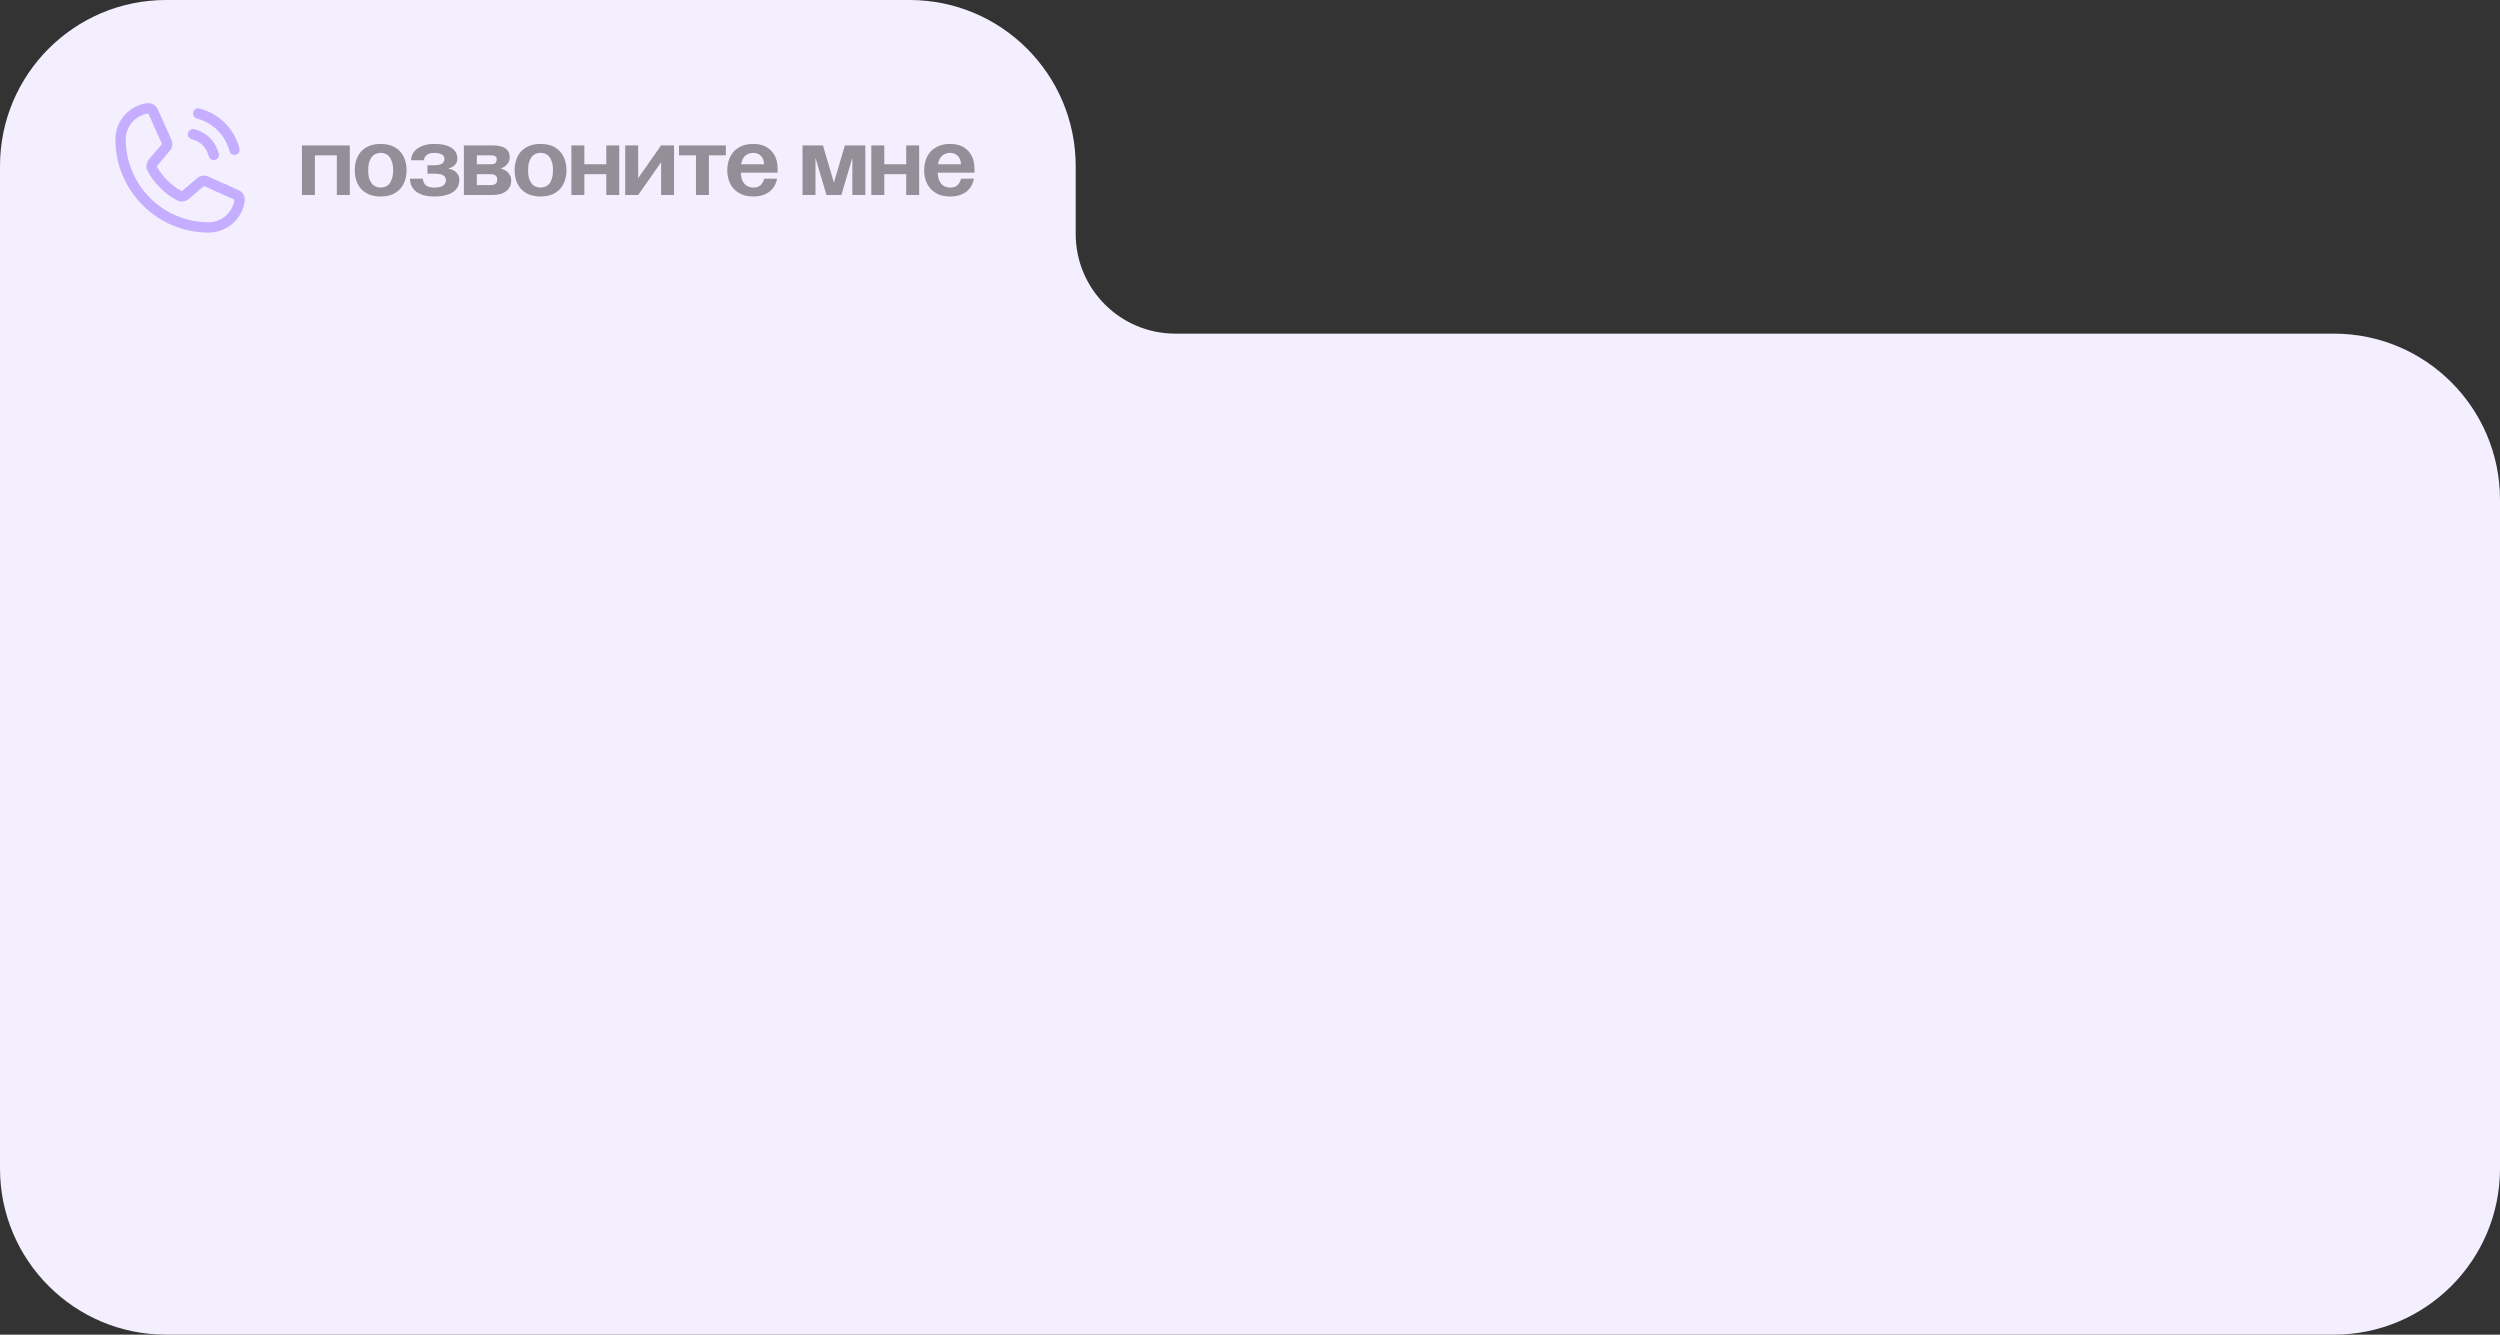
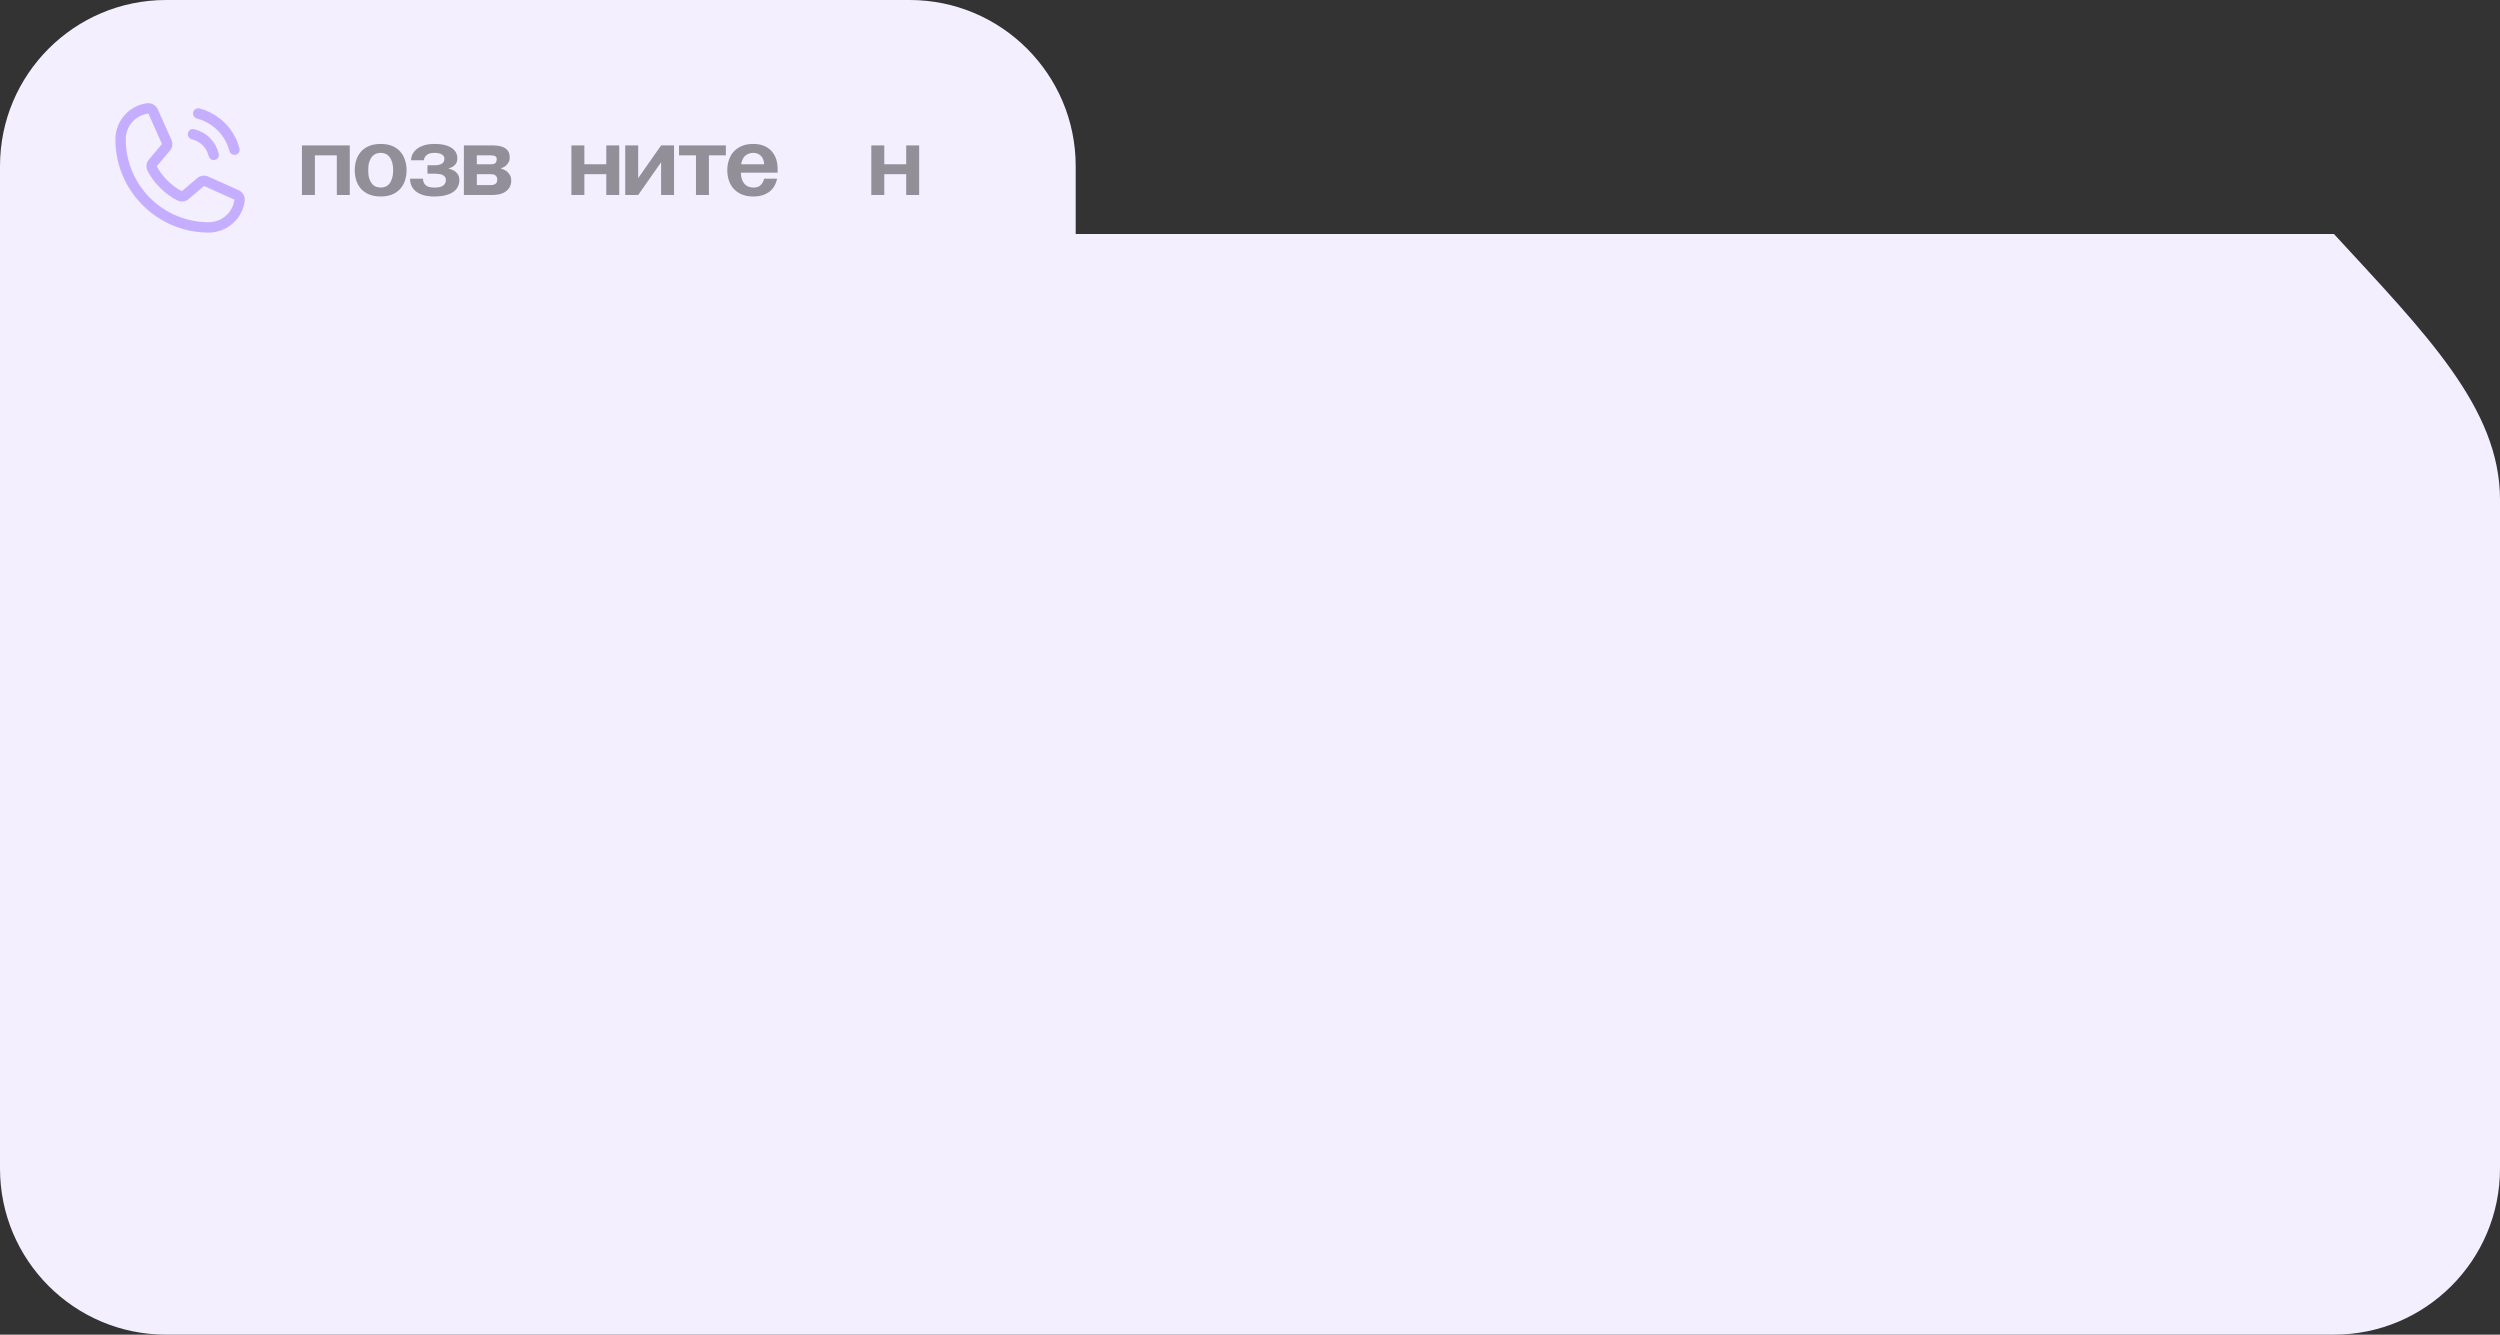
<svg xmlns="http://www.w3.org/2000/svg" width="251" height="134" viewBox="0 0 251 134" fill="none">
  <rect x="0" y="0" width="251" height="134" fill="#333333" stroke="none" />
-   <path d="M91.325 0C100.534 4.26495e-05 108 7.466 108 16.675V23.492C108 29.018 112.479 33.497 118.005 33.497H234.325C243.534 33.497 251 40.963 251 50.172V117.324C251 126.533 243.534 134 234.325 134H16.675C7.466 134 0 126.533 0 117.324V16.675C4.01426e-05 7.466 7.466 3.91706e-05 16.675 0H91.325Z" fill="#F3EFFF" />
+   <path d="M91.325 0C100.534 4.26495e-05 108 7.466 108 16.675V23.492H234.325C243.534 33.497 251 40.963 251 50.172V117.324C251 126.533 243.534 134 234.325 134H16.675C7.466 134 0 126.533 0 117.324V16.675C4.01426e-05 7.466 7.466 3.91706e-05 16.675 0H91.325Z" fill="#F3EFFF" />
  <g opacity="0.4">
    <path d="M19.4 11.26C19.417 11.194 19.448 11.133 19.489 11.078C19.531 11.024 19.583 10.979 19.642 10.945C19.701 10.911 19.766 10.888 19.834 10.879C19.902 10.87 19.97 10.875 20.036 10.893C21 11.144 21.879 11.648 22.583 12.352C23.288 13.056 23.791 13.935 24.043 14.899C24.06 14.965 24.065 15.034 24.056 15.101C24.047 15.169 24.025 15.235 23.991 15.294C23.957 15.353 23.911 15.405 23.857 15.446C23.803 15.488 23.741 15.518 23.675 15.536C23.631 15.547 23.586 15.553 23.541 15.553C23.426 15.553 23.315 15.515 23.224 15.446C23.133 15.376 23.068 15.278 23.038 15.167C22.833 14.381 22.422 13.663 21.847 13.088C21.272 12.513 20.555 12.102 19.768 11.897C19.702 11.88 19.64 11.849 19.586 11.808C19.532 11.766 19.486 11.714 19.452 11.655C19.418 11.596 19.395 11.531 19.386 11.463C19.377 11.395 19.382 11.326 19.4 11.26ZM19.248 13.976C20.144 14.216 20.72 14.791 20.959 15.687C20.988 15.798 21.054 15.896 21.145 15.966C21.235 16.035 21.347 16.073 21.461 16.073C21.507 16.073 21.552 16.067 21.596 16.056C21.662 16.038 21.724 16.008 21.778 15.966C21.832 15.924 21.877 15.873 21.912 15.813C21.946 15.754 21.968 15.689 21.977 15.621C21.986 15.554 21.981 15.485 21.963 15.419C21.631 14.174 20.762 13.305 19.517 12.972C19.383 12.936 19.241 12.955 19.122 13.024C19.003 13.093 18.916 13.207 18.88 13.34C18.845 13.473 18.863 13.615 18.932 13.734C19.001 13.854 19.115 13.941 19.248 13.976ZM24.572 20.172C24.456 21.052 24.024 21.86 23.356 22.445C22.688 23.03 21.829 23.352 20.942 23.351C15.782 23.351 11.585 19.153 11.585 13.994C11.583 13.106 11.905 12.248 12.49 11.579C13.075 10.911 13.883 10.479 14.764 10.363C14.986 10.336 15.212 10.382 15.406 10.493C15.601 10.604 15.754 10.776 15.844 10.982L17.216 14.045V14.053C17.284 14.211 17.312 14.383 17.298 14.554C17.283 14.725 17.227 14.89 17.133 15.034C17.122 15.051 17.109 15.067 17.096 15.084L15.743 16.687C16.23 17.676 17.265 18.701 18.266 19.189L19.848 17.844C19.863 17.831 19.88 17.819 19.897 17.807C20.04 17.712 20.206 17.653 20.378 17.637C20.55 17.621 20.723 17.648 20.882 17.716L20.891 17.72L23.952 19.092C24.158 19.181 24.33 19.334 24.442 19.529C24.553 19.723 24.599 19.949 24.572 20.172ZM23.541 20.042C23.541 20.042 23.536 20.042 23.533 20.042L20.48 18.674L18.897 20.02C18.882 20.033 18.866 20.045 18.849 20.056C18.7 20.156 18.527 20.215 18.347 20.228C18.168 20.241 17.988 20.207 17.826 20.13C16.609 19.542 15.396 18.338 14.807 17.134C14.729 16.973 14.694 16.794 14.706 16.616C14.717 16.437 14.774 16.264 14.872 16.114C14.883 16.096 14.896 16.08 14.909 16.064L16.263 14.459L14.899 11.405C14.899 11.402 14.899 11.399 14.899 11.397C14.269 11.479 13.69 11.788 13.271 12.266C12.853 12.744 12.623 13.358 12.625 13.994C12.627 16.199 13.504 18.313 15.063 19.872C16.622 21.431 18.736 22.308 20.942 22.311C21.576 22.313 22.191 22.084 22.669 21.666C23.147 21.248 23.457 20.671 23.541 20.041V20.042Z" fill="#804DFF" />
  </g>
  <g opacity="0.4">
-     <path d="M94.145 17.338C94.159 17.617 94.199 17.853 94.265 18.045C94.339 18.231 94.432 18.384 94.546 18.503C94.666 18.616 94.799 18.699 94.946 18.752C95.099 18.805 95.263 18.832 95.436 18.832C95.736 18.832 95.973 18.745 96.146 18.573C96.32 18.4 96.433 18.188 96.487 17.936H97.787C97.74 18.175 97.66 18.404 97.547 18.623C97.434 18.835 97.28 19.024 97.087 19.19C96.9 19.349 96.667 19.479 96.386 19.578C96.106 19.678 95.773 19.728 95.386 19.728C94.946 19.728 94.562 19.658 94.235 19.519C93.915 19.379 93.645 19.19 93.425 18.951C93.212 18.712 93.052 18.433 92.945 18.115C92.838 17.79 92.785 17.448 92.785 17.089C92.785 16.731 92.838 16.392 92.945 16.074C93.052 15.749 93.212 15.467 93.425 15.228C93.645 14.989 93.915 14.8 94.235 14.66C94.562 14.521 94.946 14.451 95.386 14.451C96.166 14.451 96.77 14.68 97.197 15.138C97.624 15.589 97.837 16.19 97.837 16.94V17.338H94.145ZM95.386 15.347C95.119 15.347 94.869 15.43 94.636 15.596C94.409 15.762 94.255 16.061 94.175 16.492H96.487C96.46 16.094 96.343 15.805 96.136 15.626C95.936 15.44 95.686 15.347 95.386 15.347Z" fill="black" />
    <path d="M87.481 14.6H88.782V16.492H90.983V14.6H92.284V19.578H90.983V17.487H88.782V19.578H87.481V14.6Z" fill="black" />
-     <path d="M80.574 19.578V14.6H82.625L83.725 18.334L84.826 14.6H86.877V19.578H85.576V15.845L84.476 19.578H82.975L81.874 15.845V19.578H80.574Z" fill="black" />
    <path d="M74.38 17.338C74.393 17.617 74.433 17.853 74.5 18.045C74.573 18.231 74.666 18.384 74.78 18.503C74.9 18.616 75.033 18.699 75.18 18.752C75.334 18.805 75.497 18.832 75.67 18.832C75.971 18.832 76.207 18.745 76.381 18.573C76.554 18.4 76.668 18.188 76.721 17.936H78.022C77.975 18.175 77.895 18.404 77.781 18.623C77.668 18.835 77.515 19.024 77.321 19.19C77.134 19.349 76.901 19.479 76.621 19.578C76.341 19.678 76.007 19.728 75.62 19.728C75.18 19.728 74.797 19.658 74.47 19.519C74.15 19.379 73.879 19.19 73.659 18.951C73.446 18.712 73.286 18.433 73.179 18.115C73.072 17.79 73.019 17.448 73.019 17.089C73.019 16.731 73.072 16.392 73.179 16.074C73.286 15.749 73.446 15.467 73.659 15.228C73.879 14.989 74.15 14.8 74.47 14.66C74.797 14.521 75.18 14.451 75.62 14.451C76.401 14.451 77.004 14.68 77.431 15.138C77.858 15.589 78.072 16.19 78.072 16.94V17.338H74.38ZM75.62 15.347C75.353 15.347 75.103 15.43 74.87 15.596C74.643 15.762 74.49 16.061 74.41 16.492H76.721C76.694 16.094 76.578 15.805 76.371 15.626C76.171 15.44 75.921 15.347 75.62 15.347Z" fill="black" />
    <path d="M72.875 15.596H71.174V19.578H69.874V15.596H68.173V14.6H72.875V15.596Z" fill="black" />
    <path d="M62.772 19.578V14.6H64.073V17.886L66.374 14.6H67.674V19.578H66.374V16.293L64.073 19.578H62.772Z" fill="black" />
    <path d="M57.369 14.6H58.67V16.492H60.871V14.6H62.172V19.578H60.871V17.487H58.67V19.578H57.369V14.6Z" fill="black" />
-     <path d="M51.67 17.089C51.67 16.731 51.72 16.392 51.821 16.074C51.927 15.749 52.084 15.467 52.291 15.228C52.504 14.989 52.774 14.8 53.101 14.66C53.435 14.521 53.825 14.451 54.272 14.451C54.725 14.451 55.115 14.521 55.442 14.66C55.769 14.8 56.036 14.989 56.243 15.228C56.456 15.467 56.613 15.749 56.713 16.074C56.82 16.392 56.873 16.731 56.873 17.089C56.873 17.448 56.82 17.79 56.713 18.115C56.613 18.433 56.456 18.712 56.243 18.951C56.036 19.19 55.769 19.379 55.442 19.519C55.115 19.658 54.725 19.728 54.272 19.728C53.825 19.728 53.435 19.658 53.101 19.519C52.774 19.379 52.504 19.19 52.291 18.951C52.084 18.712 51.927 18.433 51.821 18.115C51.72 17.79 51.67 17.448 51.67 17.089ZM53.021 17.089C53.021 17.415 53.054 17.69 53.121 17.916C53.194 18.135 53.288 18.314 53.401 18.453C53.515 18.586 53.648 18.682 53.801 18.742C53.955 18.802 54.112 18.832 54.272 18.832C54.432 18.832 54.589 18.802 54.742 18.742C54.895 18.682 55.029 18.586 55.142 18.453C55.255 18.314 55.346 18.135 55.412 17.916C55.486 17.69 55.522 17.415 55.522 17.089C55.522 16.764 55.486 16.492 55.412 16.273C55.346 16.047 55.255 15.868 55.142 15.736C55.029 15.596 54.895 15.496 54.742 15.437C54.589 15.377 54.432 15.347 54.272 15.347C54.112 15.347 53.955 15.377 53.801 15.437C53.648 15.496 53.515 15.596 53.401 15.736C53.288 15.868 53.194 16.047 53.121 16.273C53.054 16.492 53.021 16.764 53.021 17.089Z" fill="black" />
    <path d="M49.274 16.492C49.528 16.492 49.691 16.442 49.764 16.342C49.838 16.236 49.874 16.12 49.874 15.994C49.874 15.841 49.824 15.738 49.724 15.685C49.624 15.626 49.474 15.596 49.274 15.596H47.873V16.492H49.274ZM46.573 14.6H49.474C49.714 14.6 49.938 14.62 50.145 14.66C50.351 14.7 50.531 14.766 50.685 14.859C50.838 14.952 50.958 15.075 51.045 15.227C51.132 15.38 51.175 15.569 51.175 15.795C51.175 16.007 51.132 16.183 51.045 16.322C50.958 16.462 50.861 16.575 50.755 16.661C50.628 16.761 50.485 16.837 50.325 16.89V16.94C50.511 16.986 50.678 17.059 50.825 17.159C50.952 17.252 51.065 17.374 51.165 17.527C51.272 17.68 51.325 17.882 51.325 18.134C51.325 18.38 51.275 18.596 51.175 18.782C51.075 18.961 50.938 19.11 50.765 19.23C50.598 19.349 50.398 19.439 50.164 19.498C49.931 19.551 49.684 19.578 49.424 19.578H46.573V14.6ZM47.873 17.487V18.582H49.274C49.708 18.582 49.924 18.4 49.924 18.035C49.924 17.67 49.708 17.487 49.274 17.487H47.873Z" fill="black" />
    <path d="M42.917 16.592H43.617C44.284 16.592 44.618 16.376 44.618 15.944C44.618 15.745 44.524 15.596 44.338 15.496C44.157 15.397 43.917 15.347 43.617 15.347C43.264 15.347 43 15.424 42.827 15.576C42.653 15.722 42.567 15.895 42.567 16.094H41.266C41.266 15.935 41.303 15.759 41.376 15.566C41.456 15.374 41.586 15.194 41.766 15.029C41.946 14.863 42.187 14.727 42.487 14.62C42.794 14.508 43.17 14.451 43.617 14.451C44.044 14.451 44.404 14.491 44.698 14.571C44.991 14.65 45.228 14.76 45.408 14.899C45.588 15.032 45.718 15.185 45.798 15.357C45.878 15.53 45.918 15.709 45.918 15.895C45.918 16.107 45.875 16.28 45.788 16.412C45.702 16.538 45.605 16.638 45.498 16.711C45.371 16.797 45.228 16.857 45.068 16.89V16.94C45.261 16.98 45.438 17.046 45.598 17.139C45.732 17.219 45.852 17.335 45.958 17.488C46.065 17.634 46.118 17.833 46.118 18.085C46.118 18.324 46.068 18.543 45.968 18.742C45.875 18.941 45.725 19.114 45.518 19.26C45.318 19.406 45.061 19.519 44.748 19.598C44.434 19.684 44.057 19.728 43.617 19.728C43.157 19.728 42.77 19.678 42.457 19.578C42.143 19.472 41.89 19.336 41.696 19.17C41.51 18.998 41.373 18.805 41.286 18.593C41.206 18.38 41.166 18.161 41.166 17.936H42.467C42.467 18.188 42.55 18.4 42.717 18.573C42.89 18.745 43.19 18.832 43.617 18.832C44.017 18.832 44.308 18.765 44.488 18.633C44.674 18.493 44.768 18.311 44.768 18.085C44.768 17.946 44.734 17.836 44.668 17.756C44.608 17.67 44.524 17.604 44.418 17.557C44.311 17.511 44.188 17.481 44.047 17.468C43.914 17.448 43.771 17.438 43.617 17.438H42.917V16.592Z" fill="black" />
    <path d="M35.618 17.089C35.618 16.731 35.668 16.392 35.768 16.074C35.874 15.749 36.031 15.467 36.238 15.228C36.451 14.989 36.722 14.8 37.048 14.66C37.382 14.521 37.772 14.451 38.219 14.451C38.672 14.451 39.063 14.521 39.389 14.66C39.716 14.8 39.983 14.989 40.19 15.228C40.403 15.467 40.56 15.749 40.66 16.074C40.767 16.392 40.82 16.731 40.82 17.089C40.82 17.448 40.767 17.79 40.66 18.115C40.56 18.433 40.403 18.712 40.19 18.951C39.983 19.19 39.716 19.379 39.389 19.519C39.063 19.658 38.672 19.728 38.219 19.728C37.772 19.728 37.382 19.658 37.048 19.519C36.722 19.379 36.451 19.19 36.238 18.951C36.031 18.712 35.874 18.433 35.768 18.115C35.668 17.79 35.618 17.448 35.618 17.089ZM36.968 17.089C36.968 17.415 37.002 17.69 37.068 17.916C37.142 18.135 37.235 18.314 37.349 18.453C37.462 18.586 37.595 18.682 37.749 18.742C37.902 18.802 38.059 18.832 38.219 18.832C38.379 18.832 38.536 18.802 38.689 18.742C38.843 18.682 38.976 18.586 39.089 18.453C39.203 18.314 39.293 18.135 39.359 17.916C39.433 17.69 39.47 17.415 39.47 17.089C39.47 16.764 39.433 16.492 39.359 16.273C39.293 16.047 39.203 15.868 39.089 15.736C38.976 15.596 38.843 15.496 38.689 15.437C38.536 15.377 38.379 15.347 38.219 15.347C38.059 15.347 37.902 15.377 37.749 15.437C37.595 15.496 37.462 15.596 37.349 15.736C37.235 15.868 37.142 16.047 37.068 16.273C37.002 16.492 36.968 16.764 36.968 17.089Z" fill="black" />
    <path d="M30.315 14.6H35.117V19.578H33.817V15.596H31.616V19.578H30.315V14.6Z" fill="black" />
  </g>
</svg>